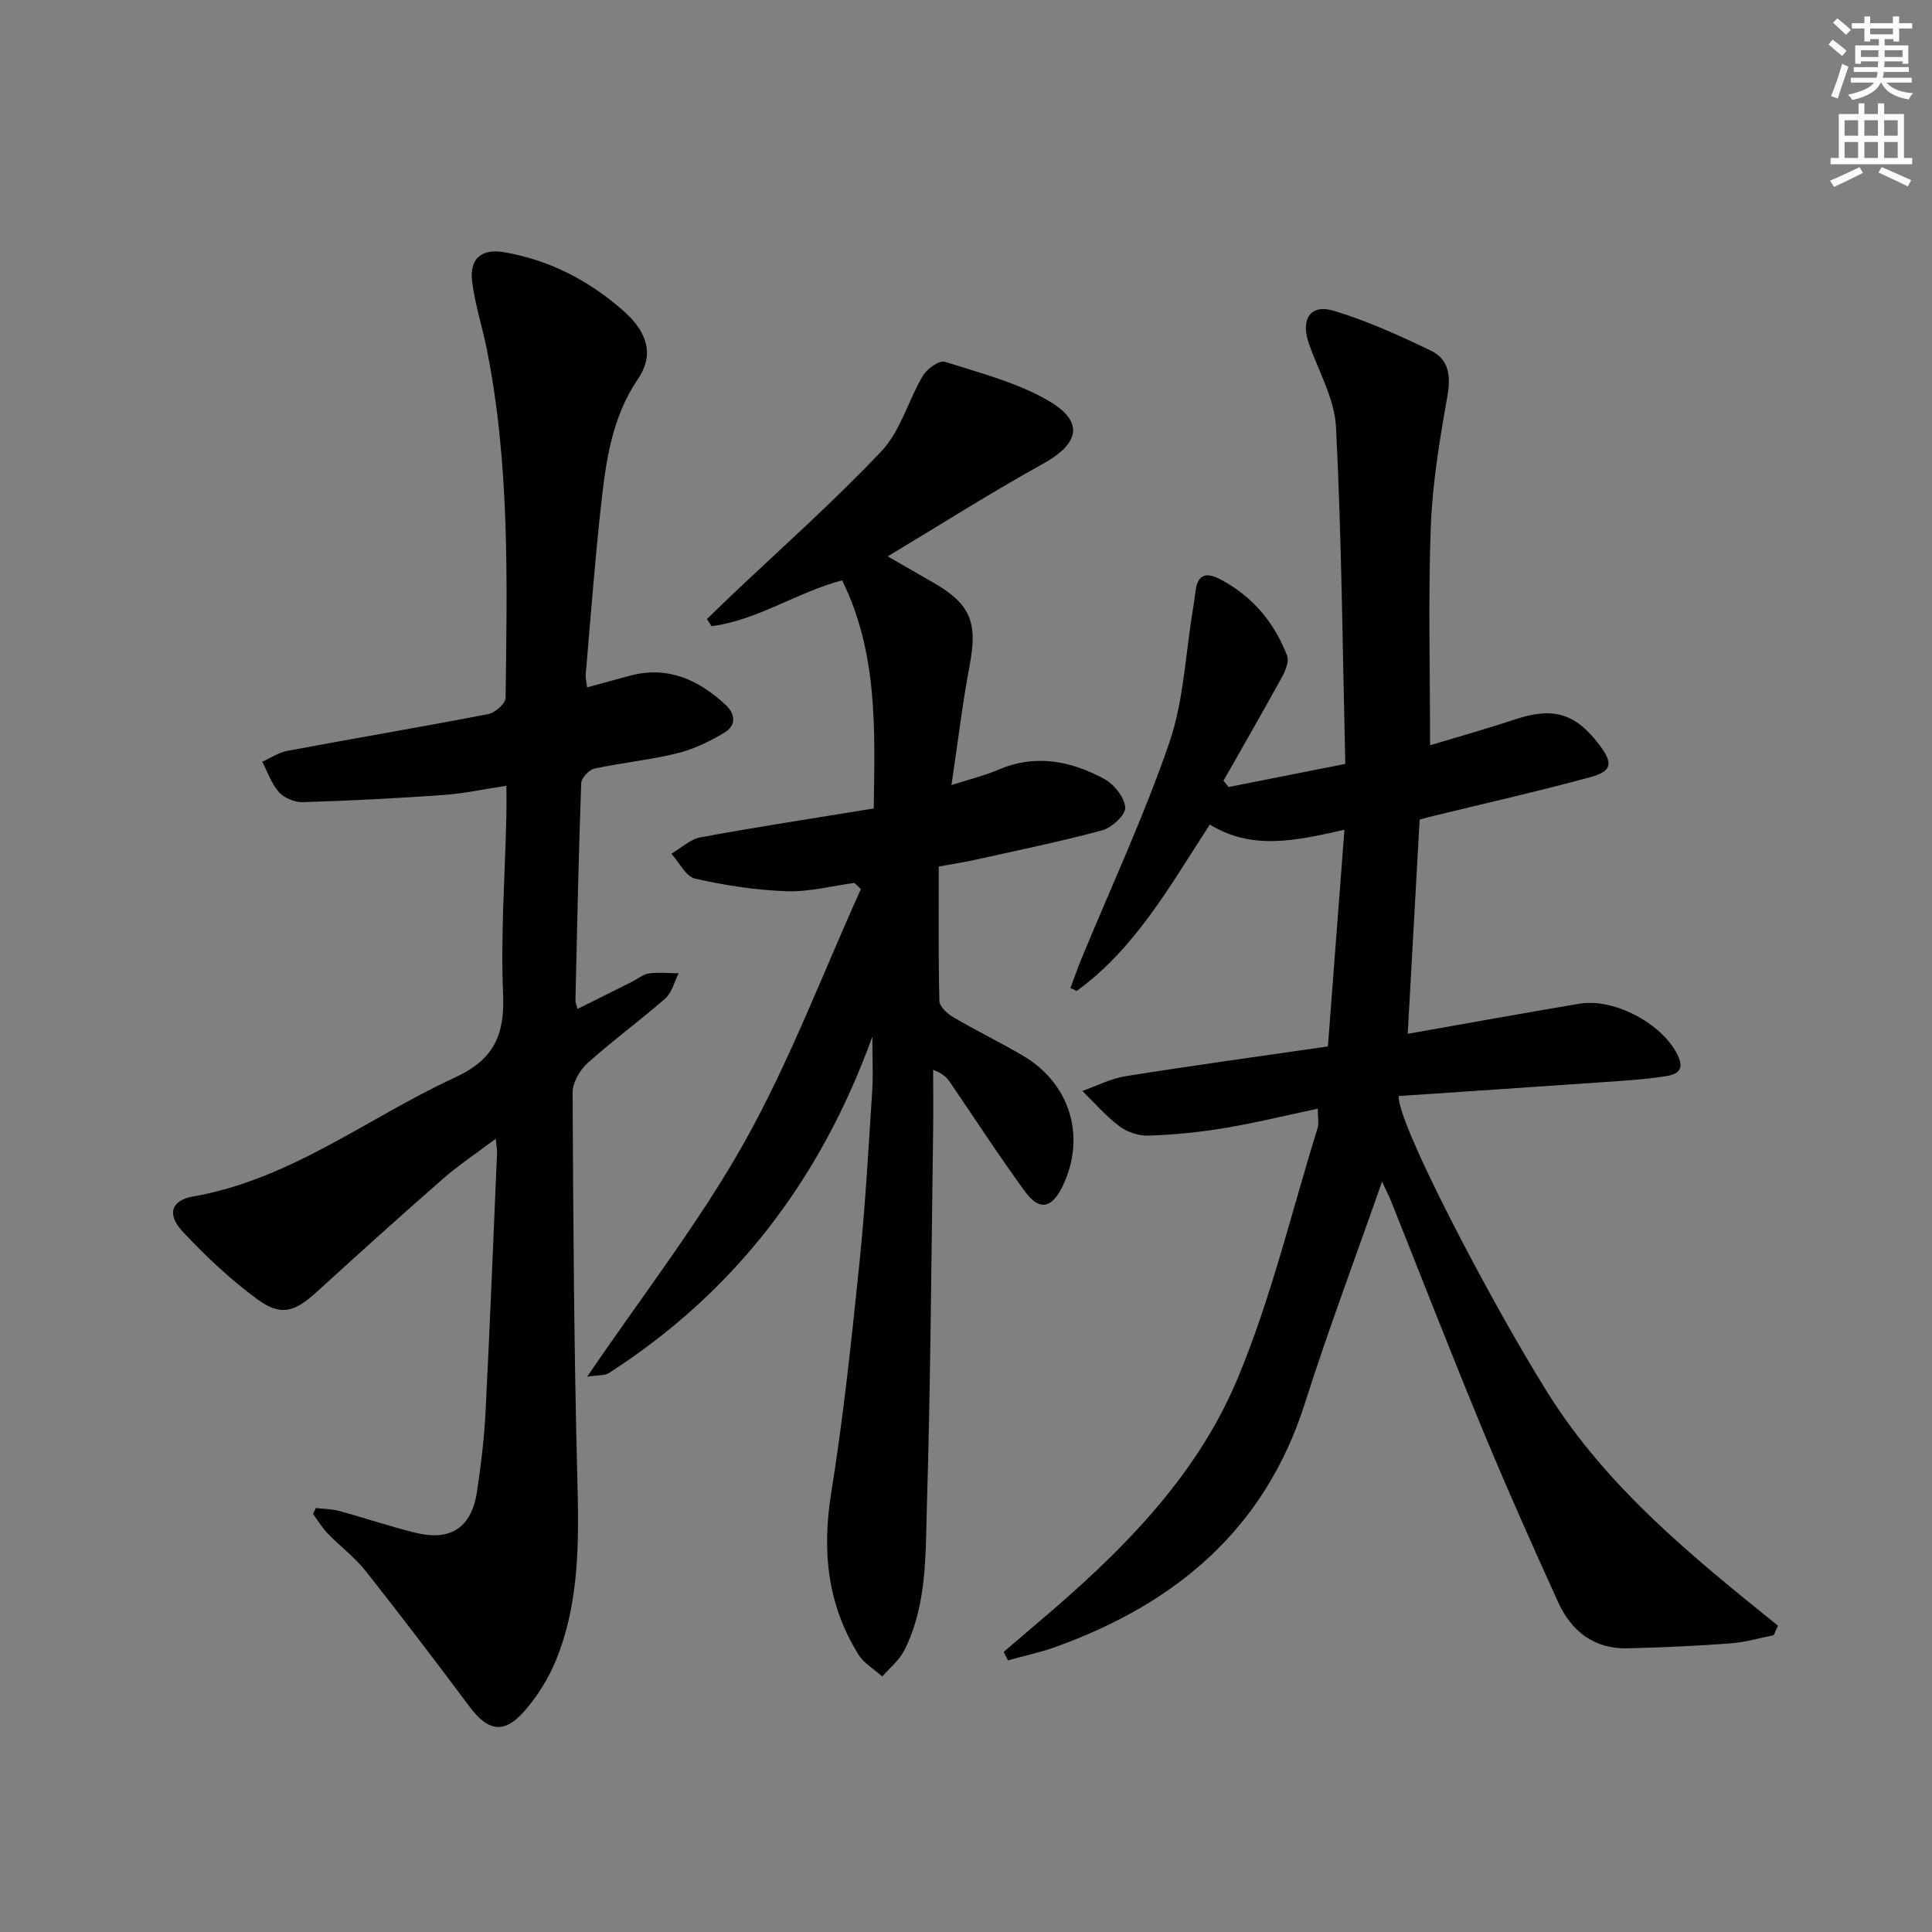
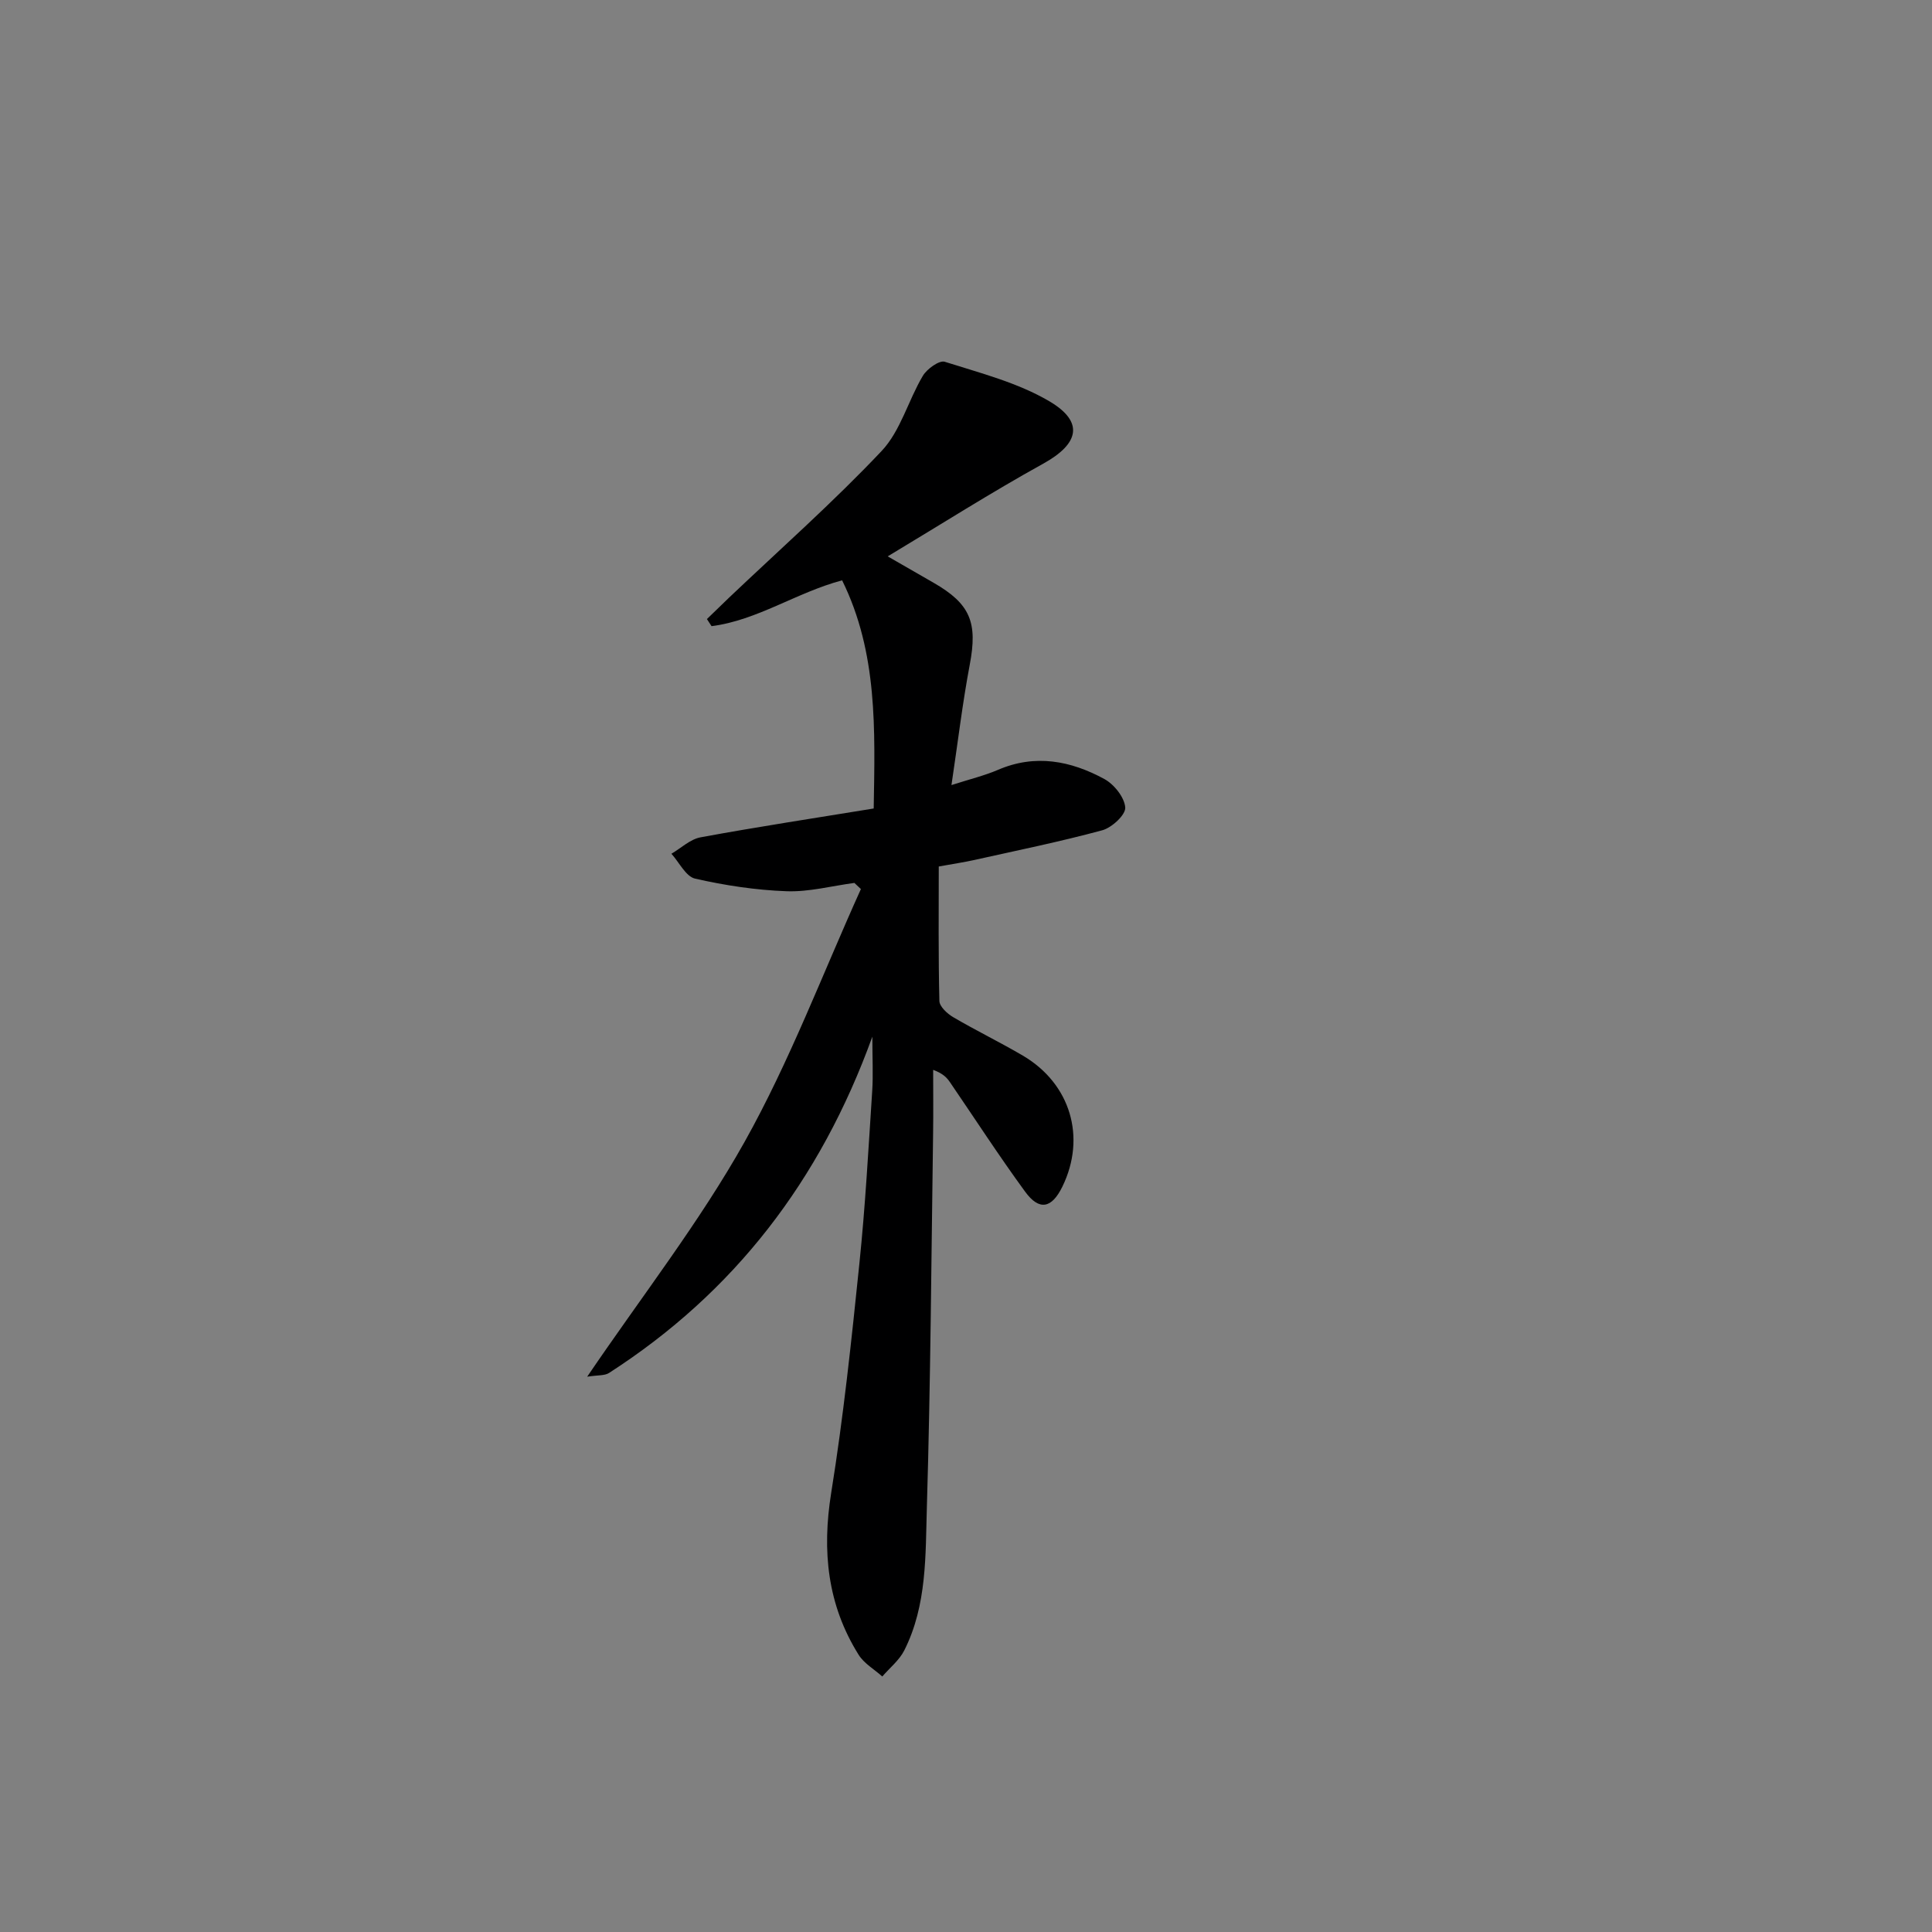
<svg xmlns="http://www.w3.org/2000/svg" enable-background="new 0 0 400 400" viewBox="0 0 400 400">
  <rect x="0" y="0" width="400" height="400" fill="#808080" stroke="none" />
  <g fill="#000001">
-     <path d="m286.14 244.64c-5.56 15.9-11.18 30.81-16 45.97-8.28 26.02-26.7 41.37-51.47 50.33-3.24 1.17-6.65 1.89-9.98 2.82-.3-.58-.6-1.16-.9-1.74 2.32-1.98 4.62-3.97 6.95-5.94 16.92-14.31 32.79-29.9 41.43-50.53 7.01-16.73 11.23-34.63 16.63-52.02.28-.9.04-1.96.04-3.99-6.66 1.41-13 2.96-19.42 4.03-5.16.86-10.41 1.37-15.64 1.55-2.02.07-4.42-.73-6.04-1.95-2.8-2.1-5.13-4.83-7.65-7.3 2.96-1.04 5.85-2.56 8.91-3.05 13.74-2.19 27.53-4.08 41.93-6.17 1.13-14.85 2.24-29.48 3.42-44.86-10.06 2.27-19.07 4.31-27.87-1.07-8.24 12.63-15.4 25.65-27.59 34.46-.42-.21-.84-.43-1.26-.64.76-2.02 1.46-4.06 2.28-6.05 6.14-14.89 12.97-29.54 18.19-44.74 2.97-8.66 3.33-18.23 4.85-27.38.22-1.3.4-2.61.56-3.91.43-3.47 2.11-4.1 5.13-2.52 6.66 3.49 11.16 8.89 13.83 15.77.46 1.18-.31 3.11-1.02 4.41-3.96 7.22-8.08 14.36-12.14 21.52.35.43.7.87 1.05 1.3 7.81-1.54 15.62-3.09 24.17-4.78-.56-23.51-.76-46.64-1.92-69.72-.3-5.88-3.65-11.61-5.64-17.39-1.73-5 .34-8.17 5.2-6.7 6.91 2.09 13.58 5.12 20.1 8.26 3.71 1.79 4.14 5.23 3.4 9.41-1.59 8.95-3.1 18-3.44 27.06-.55 14.77-.15 29.57-.15 45.22 5.29-1.6 11.53-3.35 17.67-5.38 7.75-2.57 12.39-1.27 17.32 5.21 2.95 3.89 2.75 5.54-1.87 6.79-11.03 2.99-22.19 5.51-33.29 8.22-.47.11-.93.26-1.99.56-.81 14.54-1.63 29.19-2.47 44.34 12.07-2.12 23.8-4.26 35.55-6.23 7.37-1.24 17.73 4.41 20.57 11.16 1.39 3.31-1.5 3.67-3.46 3.96-4.1.6-8.26.84-12.4 1.13-14.07.98-28.15 1.92-42.11 2.86-.49 5.35 19.19 42.87 30.85 61.48 12.28 19.6 29.91 33.88 47.66 48.18-.29.66-.59 1.31-.88 1.97-2.99.59-5.95 1.48-8.96 1.7-7.08.52-14.18.84-21.28 1.02-6.99.17-11.69-3.58-14.44-9.65-5.35-11.8-10.64-23.64-15.59-35.61-6.55-15.82-12.74-31.78-19.1-47.68-.45-1.05-.96-2.05-1.72-3.69z" />
-     <path d="m119.58 208.88c3.86-1.92 7.54-3.74 11.21-5.58 1.19-.6 2.32-1.58 3.56-1.76 2.01-.28 4.1-.05 6.15-.03-.89 1.76-1.37 3.99-2.75 5.2-5.25 4.61-10.93 8.74-16.12 13.41-1.6 1.44-3.09 4.04-3.08 6.1.13 26.48.29 52.96.97 79.43.34 13.04.57 25.97-4.48 38.24-1.55 3.75-3.84 7.39-6.53 10.44-4.17 4.74-7.49 4.11-11.28-.96-7.07-9.45-14.2-18.85-21.52-28.11-2.25-2.84-5.26-5.07-7.81-7.71-1.19-1.23-2.08-2.74-3.1-4.12.2-.4.41-.81.61-1.21 1.61.19 3.27.19 4.82.61 5.28 1.44 10.47 3.2 15.78 4.51 7.33 1.8 11.63-1.08 12.75-8.52.81-5.41 1.48-10.88 1.76-16.34.91-17.94 1.62-35.9 2.39-53.85.03-.62-.12-1.26-.28-2.86-4.01 3.02-7.69 5.46-10.98 8.34-8.77 7.67-17.42 15.48-26.03 23.33-4.6 4.2-7.46 5.15-12.38 1.53-5.58-4.11-10.73-8.94-15.46-14.03-3.28-3.53-2.34-6.43 2.19-7.22 20.25-3.54 36.18-16.31 54.19-24.62 8.1-3.73 10.35-8.77 10-17.24-.51-12.28.39-24.61.68-36.92.04-1.81.01-3.62.01-6.26-4.64.7-8.79 1.61-12.98 1.91-9.72.69-19.45 1.19-29.19 1.49-1.65.05-3.82-.85-4.91-2.06-1.56-1.74-2.36-4.17-3.48-6.31 1.74-.77 3.41-1.92 5.22-2.26 13.86-2.59 27.76-4.94 41.6-7.61 1.41-.27 3.55-2.18 3.57-3.35.31-24.12.88-48.28-3.88-72.13-.94-4.71-2.47-9.33-3.05-14.07-.59-4.76 1.93-6.87 6.62-6.07 9.43 1.61 17.65 5.9 24.75 12.18 5.08 4.49 6.28 9.19 2.97 14.05-5.51 8.1-6.67 17.27-7.69 26.5-1.28 11.56-2.13 23.18-3.14 34.77-.05.63.14 1.29.3 2.59 3.05-.83 5.86-1.59 8.66-2.36 7.87-2.17 14.25.67 19.93 5.9 2.17 2 2.29 4.35-.14 5.81-3.04 1.84-6.38 3.46-9.8 4.3-5.63 1.39-11.46 1.94-17.13 3.17-1.12.24-2.71 1.94-2.75 3.02-.54 14.97-.85 29.95-1.19 44.92-.04.45.19.89.44 1.81z" />
    <path d="m180.89 167.39c.27-16.32.86-32.25-6.54-47.24-9.45 2.52-17.53 8.27-27.03 9.49-.32-.49-.64-.98-.96-1.47 1.52-1.47 3.04-2.96 4.57-4.42 10.6-10.07 21.58-19.77 31.6-30.38 3.92-4.15 5.5-10.45 8.53-15.55.85-1.44 3.41-3.28 4.54-2.92 7.36 2.34 15.09 4.31 21.66 8.18 7.3 4.31 6.12 8.83-1.28 12.92-10.72 5.93-21.08 12.52-32.19 19.19 3.75 2.16 6.62 3.81 9.49 5.46 7.65 4.39 9.15 8.25 7.5 16.95-1.5 7.93-2.45 15.97-3.79 24.94 3.83-1.23 6.83-1.95 9.63-3.15 7.73-3.33 15.08-1.88 22.03 1.9 2.02 1.1 4.17 3.8 4.32 5.9.1 1.51-2.77 4.17-4.76 4.71-8.79 2.38-17.74 4.2-26.63 6.18-1.93.43-3.9.72-7.22 1.32 0 9.29-.1 18.57.13 27.84.03 1.17 1.64 2.64 2.87 3.36 4.73 2.78 9.69 5.18 14.42 7.96 9.87 5.81 13.15 16.91 8.18 27.11-2.21 4.53-4.79 5.07-7.73 1.04-5.39-7.38-10.37-15.07-15.53-22.62-.64-.94-1.39-1.8-3.5-2.59 0 4.34.05 8.68-.01 13.02-.37 25.8-.52 51.62-1.29 77.41-.3 10.04.05 20.39-4.68 29.77-1.03 2.04-3.01 3.61-4.55 5.4-1.66-1.49-3.78-2.69-4.91-4.51-6.47-10.35-7.6-21.48-5.67-33.51 2.53-15.71 4.2-31.57 5.83-47.41 1.23-11.89 1.88-23.84 2.66-35.77.22-3.39.03-6.8.03-11.27-10.79 29.83-28.62 52.95-54.52 69.63-.92.59-2.33.42-4.52.77 11.4-16.79 23.27-31.99 32.59-48.62 9.35-16.7 16.16-34.83 24.08-52.34-.45-.42-.9-.85-1.35-1.27-4.68.62-9.39 1.89-14.04 1.72-6.35-.23-12.74-1.2-18.94-2.61-1.92-.44-3.28-3.36-4.9-5.15 2-1.17 3.89-3.01 6.03-3.4 11.69-2.16 23.48-3.95 35.85-5.97z" />
  </g>
-   <path d="m378.6 9.2.8-1c.9.7 1.9 1.4 2.9 2.3l-.9 1.1c-1.1-.9-2-1.7-2.8-2.4zm.5 10.7c.9-2.1 1.6-4.3 2.3-6.7.4.2.8.4 1.3.6-.7 2.1-1.5 4.3-2.2 6.6zm.4-15.2.9-.9c1 .8 2 1.6 2.8 2.4l-1 1c-1-.9-1.9-1.8-2.7-2.5zm12.5-1.3h1.2v1.4h2.7v1.1h-2.7v2.7h-1.2v-.5h-1.8v1.3h4.9v3.8h-1.2v-.5h-3.7c0 .4-.1.9-.1 1.2h5.1v1h-5.2c0 .5-.1.9-.2 1.2h6v1h-5.2c1.1 1.3 2.9 2 5.5 2.2-.4.4-.7.8-.9 1.3-2.9-.5-4.8-1.6-5.7-3.5h-.1c-.8 1.7-2.7 2.9-5.9 3.6-.2-.4-.6-.8-.9-1.1 2.8-.6 4.6-1.4 5.4-2.5h-4.8v-1h5.3c.1-.3.2-.7.2-1.2h-4.9v-1h5c0-.4 0-.8.1-1.2h-3.6v.5h-1.2v-3.8h4.9v-1.3h-1.8v.5h-1.2v-2.7h-2.6v-1.1h2.6v-1.4h1.2v1.4h4.7v-1.4zm-6.7 8.4h3.6c0-.4 0-.9 0-1.4h-3.6zm1.9-4.7h4.7v-1.2h-4.7zm6.7 3.3h-3.7v1.4h3.7z" fill="#fcfbfa" />
-   <path d="m384.7 21.4h1.3v2.2h2.8v-2.2h1.3v2.2h4.1v9.1h1.7v1.3h-16.9v-1.3h1.7v-9.1h4.1v-2.2zm.3 13.2.7 1.2c-1.8.9-3.8 1.9-6 2.9-.2-.4-.5-.8-.8-1.3 2.4-1 4.4-2 6.1-2.8zm-3.1-6.5h2.8v-3.2h-2.8zm0 4.6h2.8v-3.3h-2.8zm4.1-4.6h2.8v-3.2h-2.8zm0 4.6h2.8v-3.3h-2.8zm3.6 1.9c2.1.9 4.1 1.8 6.1 2.7l-.7 1.3c-2.2-1.1-4.2-2-6.1-2.9zm3.3-9.7h-2.8v3.2h2.8zm-2.8 7.8h2.8v-3.3h-2.8z" fill="#fcfbfa" />
</svg>